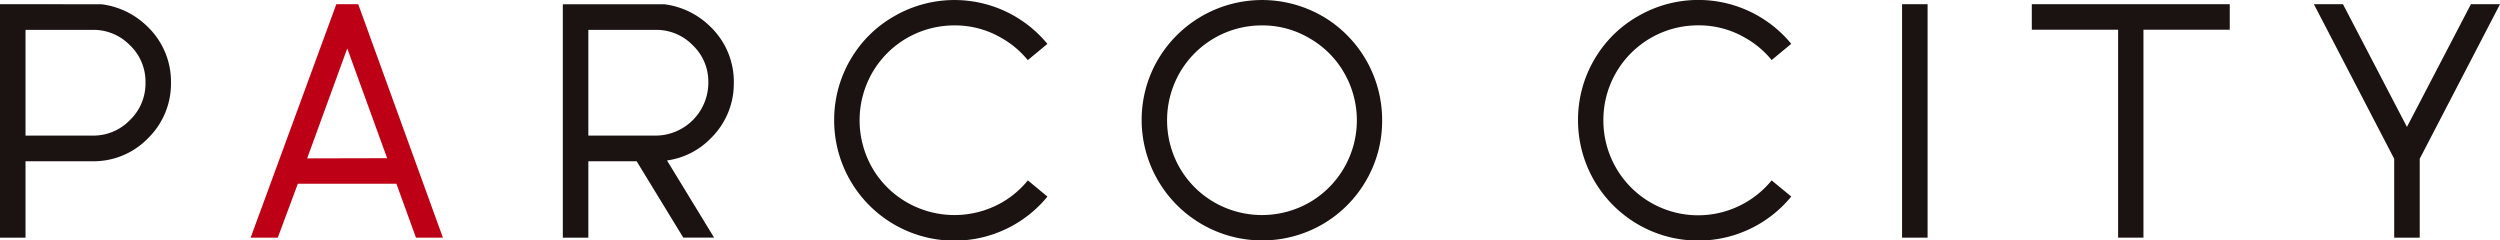
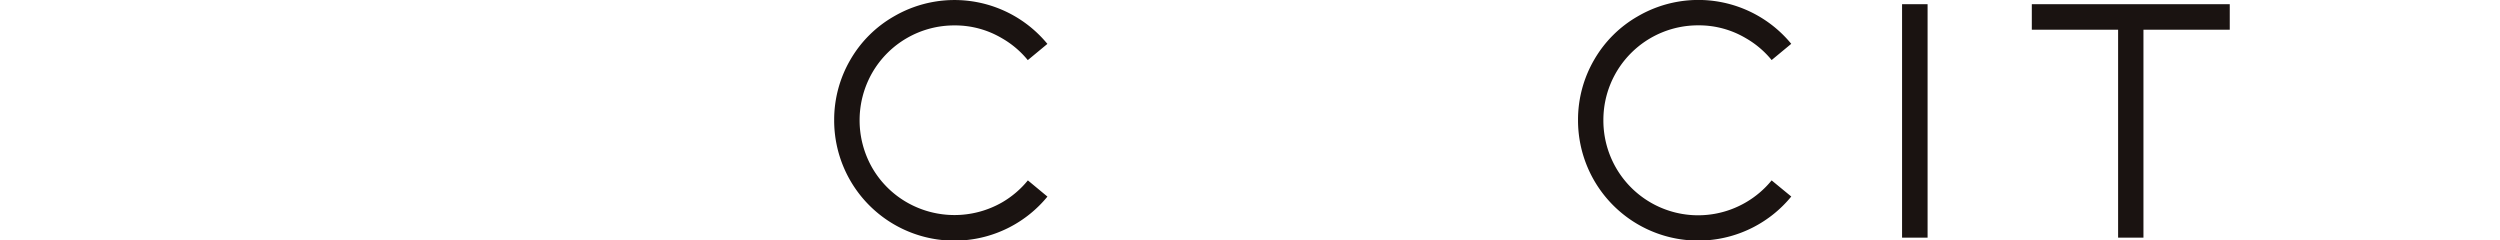
<svg xmlns="http://www.w3.org/2000/svg" id="グループ_1241" data-name="グループ 1241" width="176.274" height="16.955" viewBox="0 0 176.274 16.955">
  <defs>
    <clipPath id="clip-path">
      <rect id="長方形_902" data-name="長方形 902" width="176.274" height="16.955" fill="none" />
    </clipPath>
  </defs>
  <g id="グループ_1241-2" data-name="グループ 1241" clip-path="url(#clip-path)">
-     <path id="パス_3076" data-name="パス 3076" d="M7.153,5.894,0,5.89V22.35H1.8V16.964H6.53a5.338,5.338,0,0,0,3.908-1.624,5.38,5.38,0,0,0,1.618-3.924,5.374,5.374,0,0,0-1.618-3.908A5.609,5.609,0,0,0,7.153,5.894M6.53,15.155H1.8V7.7H6.53A3.576,3.576,0,0,1,9.163,8.786a3.536,3.536,0,0,1,1.095,2.63,3.566,3.566,0,0,1-1.1,2.647A3.568,3.568,0,0,1,6.53,15.155" transform="translate(0 -5.594)" fill="#1a1311" />
-     <path id="パス_3077" data-name="パス 3077" d="M801.22,11.416A5.374,5.374,0,0,0,799.6,7.508a5.609,5.609,0,0,0-3.285-1.614l-7.153,0V22.35h1.8V16.964h3.406l3.288,5.385h2.174l-3.322-5.441A5.313,5.313,0,0,0,799.6,15.34a5.379,5.379,0,0,0,1.618-3.924M790.962,7.7h4.732a3.576,3.576,0,0,1,2.633,1.087,3.536,3.536,0,0,1,1.095,2.63,3.733,3.733,0,0,1-3.728,3.739h-4.732Z" transform="translate(-749.478 -5.594)" fill="#1a1311" />
-     <path id="パス_3078" data-name="パス 3078" d="M357.484,5.89l-6.041,16.46h1.913l1.415-3.8h6.949l1.38,3.8H365L359.029,5.89Zm3.583,10.858-5.64.013,2.828-7.751Z" transform="translate(-333.77 -5.594)" fill="#bd0015" />
    <rect id="長方形_901" data-name="長方形 901" width="1.799" height="16.46" transform="translate(134.114 0.296)" fill="#1a1311" />
    <path id="パス_3079" data-name="パス 3079" d="M2848.815,7.689h6.085V22.35h1.787V7.689h6.085V5.89h-13.957Z" transform="translate(-2705.553 -5.594)" fill="#1a1311" />
-     <path id="パス_3080" data-name="パス 3080" d="M3255.391,5.89l-4.51,8.654-4.51-8.654h-2.051l5.662,10.9V22.35h1.8V16.788l5.662-10.9Z" transform="translate(-3081.168 -5.594)" fill="#1a1311" />
-     <path id="パス_3081" data-name="パス 3081" d="M1613.364,1.135a8.516,8.516,0,0,0-11.6,3.093,8.4,8.4,0,0,0-1.134,4.26,8.5,8.5,0,0,0,12.739,7.332,8.426,8.426,0,0,0,3.082-3.082,8.34,8.34,0,0,0,1.135-4.25,8.481,8.481,0,0,0-4.217-7.353m-4.251.657a6.469,6.469,0,0,1,3.344.905,6.55,6.55,0,0,1,2.438,2.428,6.69,6.69,0,0,1-2.43,9.144,6.75,6.75,0,0,1-6.714,0,6.634,6.634,0,0,1-2.44-2.43,6.751,6.751,0,0,1,0-6.714,6.67,6.67,0,0,1,5.8-3.333" transform="translate(-1520.132 0)" fill="#1a1311" />
    <path id="パス_3082" data-name="パス 3082" d="M1183.3,12.719a6.665,6.665,0,0,1-1.817,1.55,6.75,6.75,0,0,1-6.714,0,6.636,6.636,0,0,1-2.44-2.43,6.751,6.751,0,0,1,0-6.714,6.67,6.67,0,0,1,5.8-3.333,6.469,6.469,0,0,1,3.344.905,6.545,6.545,0,0,1,1.821,1.542l1.382-1.144a8.481,8.481,0,0,0-10.8-1.951,8.3,8.3,0,0,0-3.1,3.084,8.4,8.4,0,0,0-1.134,4.26,8.478,8.478,0,0,0,15.037,5.374Z" transform="translate(-1110.825)" fill="#1a1311" />
    <path id="パス_3083" data-name="パス 3083" d="M2226.133,12.719a6.662,6.662,0,0,1-1.817,1.55,6.679,6.679,0,0,1-10.046-5.782,6.669,6.669,0,0,1,6.7-6.7,6.468,6.468,0,0,1,3.343.905,6.541,6.541,0,0,1,1.821,1.542l1.382-1.144a8.48,8.48,0,0,0-10.8-1.951,8.3,8.3,0,0,0-3.1,3.084,8.4,8.4,0,0,0-1.134,4.26,8.477,8.477,0,0,0,15.036,5.374Z" transform="translate(-2101.216)" fill="#1a1311" />
  </g>
</svg>